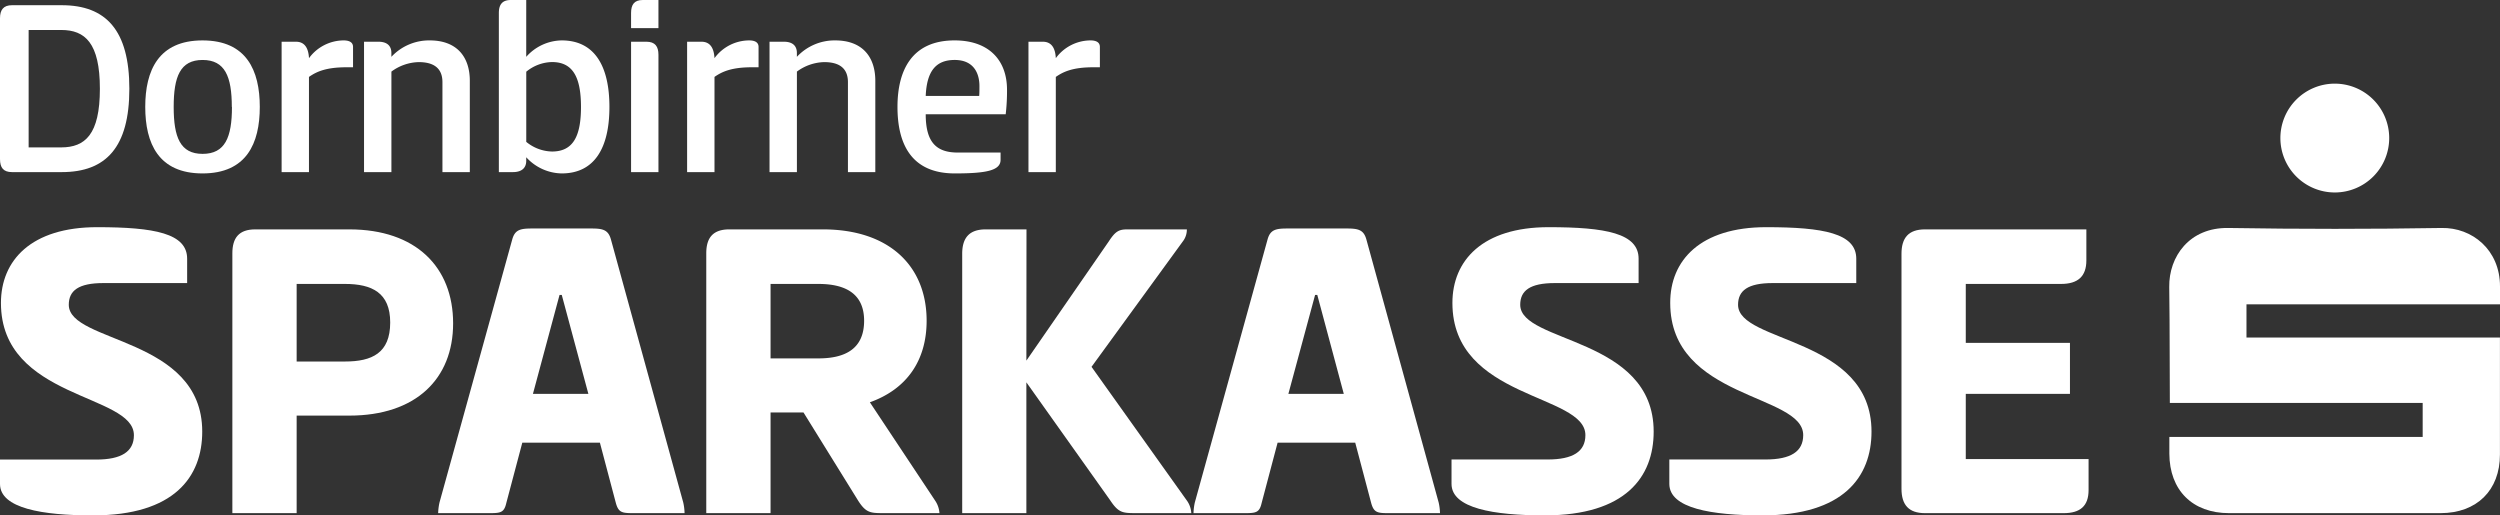
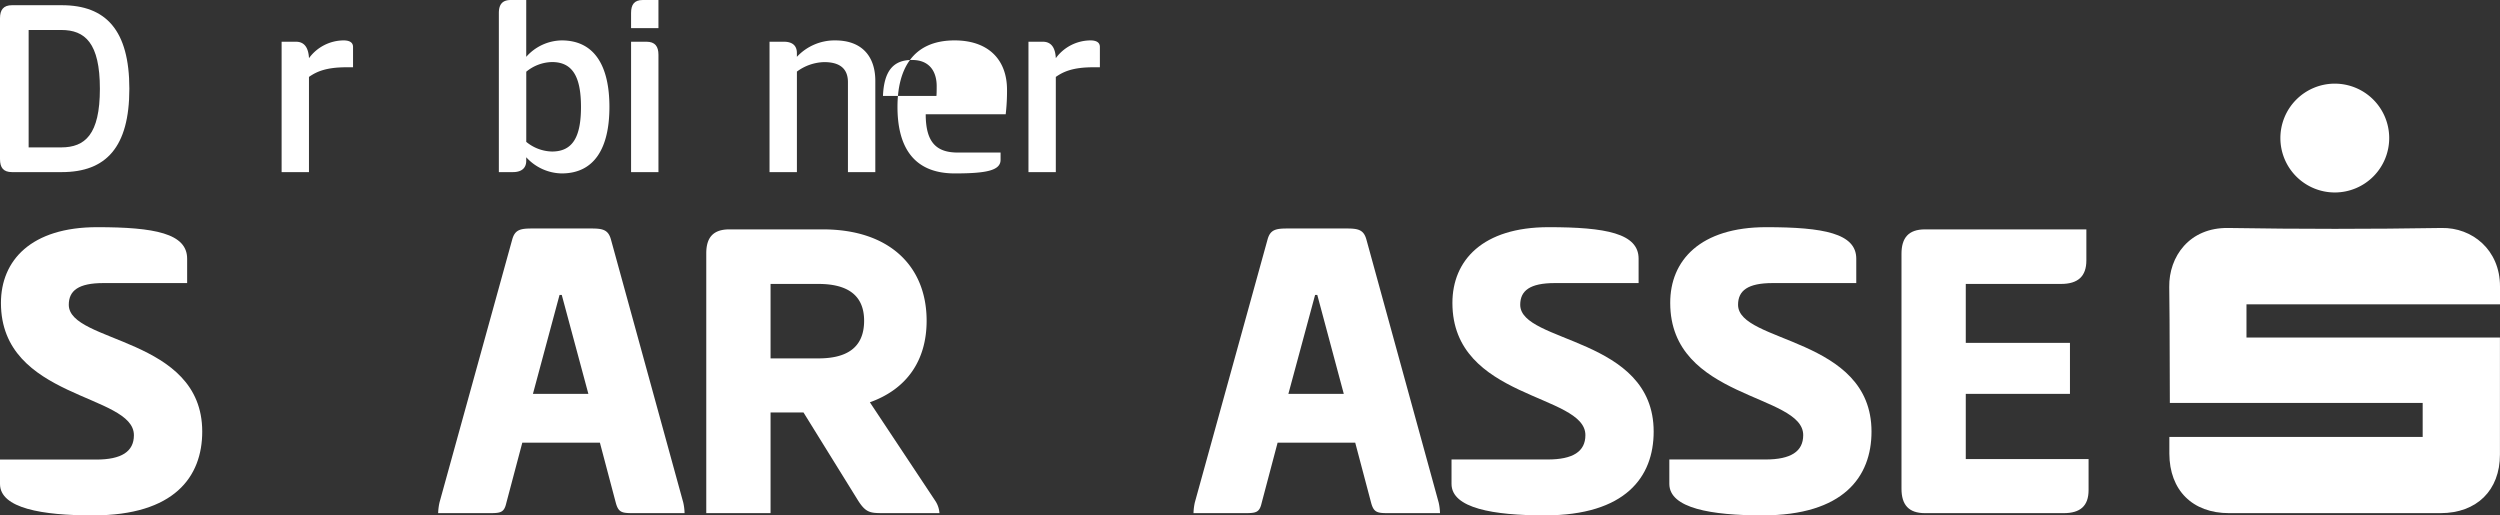
<svg xmlns="http://www.w3.org/2000/svg" viewBox="0 0 873 179.96">
  <rect x="0" y="0" width="873" height="179.96" fill="#333333" stroke="none" />
  <defs>
    <style>.cls-1{fill:#fff;}</style>
  </defs>
  <g id="Ebene_2" data-name="Ebene 2">
    <g id="Ebene_1-2" data-name="Ebene 1">
      <path class="cls-1" d="M33.93,79.33c20,0,31.42,2.17,31.42,11v8.52H36.09c-8.67,0-12.07,2.63-12.07,7.58,0,13.47,46.6,11.15,46.6,44.28,0,15.79-9.76,29.26-38.09,29.26C14.73,180,0,177.48,0,169v-8.52h33.6c8.82,0,13.16-2.78,13.16-8.51C46.78,137.39.33,139.55.33,105.8.33,90.94,10.86,79.33,33.93,79.33Z" />
-       <path class="cls-1" d="M81.14,88.46c0-5.42,2.32-8.36,8-8.36H122c23.22,0,36.23,13.16,36.23,32.82,0,19.36-13,32.21-36.23,32.21H103.59v34.06H81.14Zm22.45,10.69v27.09h16.87c9.45,0,15.8-2.94,15.8-13.63,0-10.37-6.35-13.46-15.8-13.46Z" />
      <path class="cls-1" d="M206.54,79.79c4,0,5.88.47,6.81,3.87l25.24,91.81a18.51,18.51,0,0,1,.46,3.72h-17.8c-4,0-5.27-.16-6.2-3.57l-5.57-21.05H182.39l-5.58,21.05c-.77,3.41-2,3.57-6,3.57H153a20.09,20.09,0,0,1,.47-3.72l25.39-91.81c.93-3.4,2.78-3.87,6.81-3.87ZM186.1,137.54h19.36L196.17,103h-.78Z" />
      <path class="cls-1" d="M246.63,88.46c0-5.42,2.32-8.36,8.05-8.36h32.67c23.22,0,36.23,12.85,36.23,31.9,0,13.77-6.82,23.84-19.82,28.48L326.67,175a8.83,8.83,0,0,1,1.39,4.18H307.94c-4.18,0-5.73-.31-8.36-4.49l-19-30.66H269.08v35.15H246.63Zm22.45,10.69v26H285.8c9.44,0,15.95-3.4,15.95-13.15,0-9.45-6.51-12.85-15.95-12.85Z" />
-       <path class="cls-1" d="M358.41,125.93,387.2,84.28c2.32-3.56,3.56-4.18,6.5-4.18h20.75a6.74,6.74,0,0,1-1.39,4.18l-31.9,43.82L414.6,175a8.31,8.31,0,0,1,1.4,4.18H396.18c-4.33,0-5.73-.31-8.51-4.49l-29.26-41.18v45.67H336V88.62c0-5.58,2.48-8.52,8.2-8.52h14.25Z" />
      <path class="cls-1" d="M470.33,79.79c4,0,5.89.47,6.82,3.87l25.23,91.81a18.62,18.62,0,0,1,.47,3.72H485c-4,0-5.26-.16-6.19-3.57l-5.57-21.05h-27.1l-5.57,21.05c-.77,3.41-2,3.57-6,3.57h-17.8a19.92,19.92,0,0,1,.46-3.72l25.39-91.81c.93-3.4,2.79-3.87,6.81-3.87ZM449.9,137.54h19.35L460,103h-.77Z" />
      <path class="cls-1" d="M540.77,79.33c20,0,31.43,2.17,31.43,11v8.52H542.94c-8.67,0-12.08,2.63-12.08,7.58,0,13.47,46.6,11.15,46.6,44.28,0,15.79-9.75,29.26-38.08,29.26-17.8,0-32.51-2.48-32.51-11v-8.52h33.59c8.83,0,13.16-2.78,13.16-8.51,0-14.55-46.44-12.39-46.44-46.14C507.18,90.94,517.71,79.33,540.77,79.33Z" />
      <path class="cls-1" d="M616.78,79.33c20,0,31.43,2.17,31.43,11v8.52H619c-8.67,0-12.07,2.63-12.07,7.58,0,13.47,46.6,11.15,46.6,44.28,0,15.79-9.76,29.26-38.09,29.26-17.8,0-32.51-2.48-32.51-11v-8.52h33.59c8.83,0,13.16-2.78,13.16-8.51,0-14.55-46.44-12.39-46.44-46.14C583.19,90.94,593.72,79.33,616.78,79.33Z" />
      <path class="cls-1" d="M664,88.62c0-5.58,2.48-8.52,8.2-8.52h56.36V90.94c0,5.57-2.95,8.21-8.83,8.21H686.45v20.59h36.38v17.8H686.45V160.3h42.88v10.84c0,5.57-2.94,8.05-8.67,8.05H672.2c-5.72,0-8.2-2.95-8.2-8.52Z" />
      <path class="cls-1" d="M757.54,152.57H846V140.71H757.71c-.07-1.37,0-28.14-.21-40.51-.15-10.55,7-20.82,20.65-20.59q37.22.61,74.44,0C863.28,79.4,873,87.25,873,100c0,1.79,0,4,0,6.27H784.47v11.6l88.51,0c0,1.59,0,28.4,0,40.87s-8.08,20.45-20.77,20.45H778.4c-12.8,0-20.81-8-20.86-20.77,0-1.78,0-3.56,0-5.84" />
      <path class="cls-1" d="M815.37,67.21a19,19,0,1,1,18.94-19.13,19,19,0,0,1-18.94,19.13" />
      <path class="cls-1" d="M0,6.37C0,3.46,1.18,1.82,4.19,1.82H21.58C37,1.82,45.17,10.56,45.17,31S37,60.1,21.58,60.1H4.19c-3,0-4.19-1.55-4.19-4.55Zm10,4.1v41H21.4C29.69,51.45,34.88,47,34.88,31S29.69,10.47,21.4,10.47Z" />
-       <path class="cls-1" d="M50.72,37.34c0-12.75,4.64-23.23,20-23.23s20,10.48,20,23.23-4.65,23.22-20,23.22S50.72,50.09,50.72,37.34Zm30.23,0c0-10.57-2.36-16.4-10.2-16.4s-10.1,5.83-10.1,16.4,2.27,16.39,10.1,16.39S81,48,81,37.34Z" />
      <path class="cls-1" d="M98.34,60.1V14.57h5c3.1,0,4.37,2.28,4.56,5.74A15.08,15.08,0,0,1,120,14.11c1.64,0,3.28.46,3.28,2.28v7.1H121c-7,0-10.38,1.46-13.11,3.37V60.1Z" />
-       <path class="cls-1" d="M127.12,60.1V14.57h5c3.37,0,4.55,1.73,4.55,3.92v1.36a18,18,0,0,1,13.39-5.74c9.47,0,14,5.74,14,14.12V60.1h-9.56V28.69c0-5-3.19-7-8.29-7A16.67,16.67,0,0,0,136.68,25V60.1Z" />
      <path class="cls-1" d="M196.14,60.56a17.09,17.09,0,0,1-12.38-5.65v1.28c0,2.18-1.28,3.91-4.65,3.91H174.2V4.55c0-2.73,1-4.55,4.19-4.55h5.37V19.85a16.86,16.86,0,0,1,12.38-5.74c11.48,0,16.67,8.93,16.67,23.23S207.62,60.56,196.14,60.56Zm-3.37-38.89a14.61,14.61,0,0,0-9,3.37v24.5a14.61,14.61,0,0,0,9,3.37c7.38,0,10.11-5.37,10.11-15.57S200.15,21.67,192.77,21.67Z" />
      <path class="cls-1" d="M229.93,9.83h-9.56V4.55c0-2.91,1.09-4.55,4.09-4.55h5.47Zm-9.56,4.74h5.37c3,0,4.19,1.64,4.19,4.55v41h-9.56Z" />
-       <path class="cls-1" d="M239.94,60.1V14.57h5c3.1,0,4.37,2.28,4.56,5.74a15.07,15.07,0,0,1,12.11-6.2c1.64,0,3.28.46,3.28,2.28v7.1h-2.28c-7,0-10.38,1.46-13.11,3.37V60.1Z" />
      <path class="cls-1" d="M268.72,60.1V14.57h5c3.37,0,4.55,1.73,4.55,3.92v1.36a18,18,0,0,1,13.39-5.74c9.47,0,14,5.74,14,14.12V60.1h-9.56V28.69c0-5-3.19-7-8.29-7A16.67,16.67,0,0,0,278.28,25V60.1Z" />
-       <path class="cls-1" d="M349.4,53.27v2.55c0,3.74-5,4.74-16,4.74-15.3,0-20-10.47-20-23.22s5-23.23,19.94-23.23c12,0,18.31,6.93,18.31,17.22a69.89,69.89,0,0,1-.46,8.56H323.26c0,9.74,3.65,13.38,11.21,13.38Zm-7.47-19.76c.09-.82.09-2.46.09-3.46,0-4.1-1.73-9.11-8.65-9.11-6.37,0-9.74,3.65-10.11,12.57Z" />
+       <path class="cls-1" d="M349.4,53.27v2.55c0,3.74-5,4.74-16,4.74-15.3,0-20-10.47-20-23.22s5-23.23,19.94-23.23c12,0,18.31,6.93,18.31,17.22a69.89,69.89,0,0,1-.46,8.56H323.26c0,9.74,3.65,13.38,11.21,13.38m-7.47-19.76c.09-.82.09-2.46.09-3.46,0-4.1-1.73-9.11-8.65-9.11-6.37,0-9.74,3.65-10.11,12.57Z" />
      <path class="cls-1" d="M359.14,60.1V14.57h5c3.1,0,4.37,2.28,4.55,5.74a15.1,15.1,0,0,1,12.12-6.2c1.63,0,3.27.46,3.27,2.28v7.1h-2.27c-7,0-10.38,1.46-13.12,3.37V60.1Z" />
    </g>
  </g>
</svg>